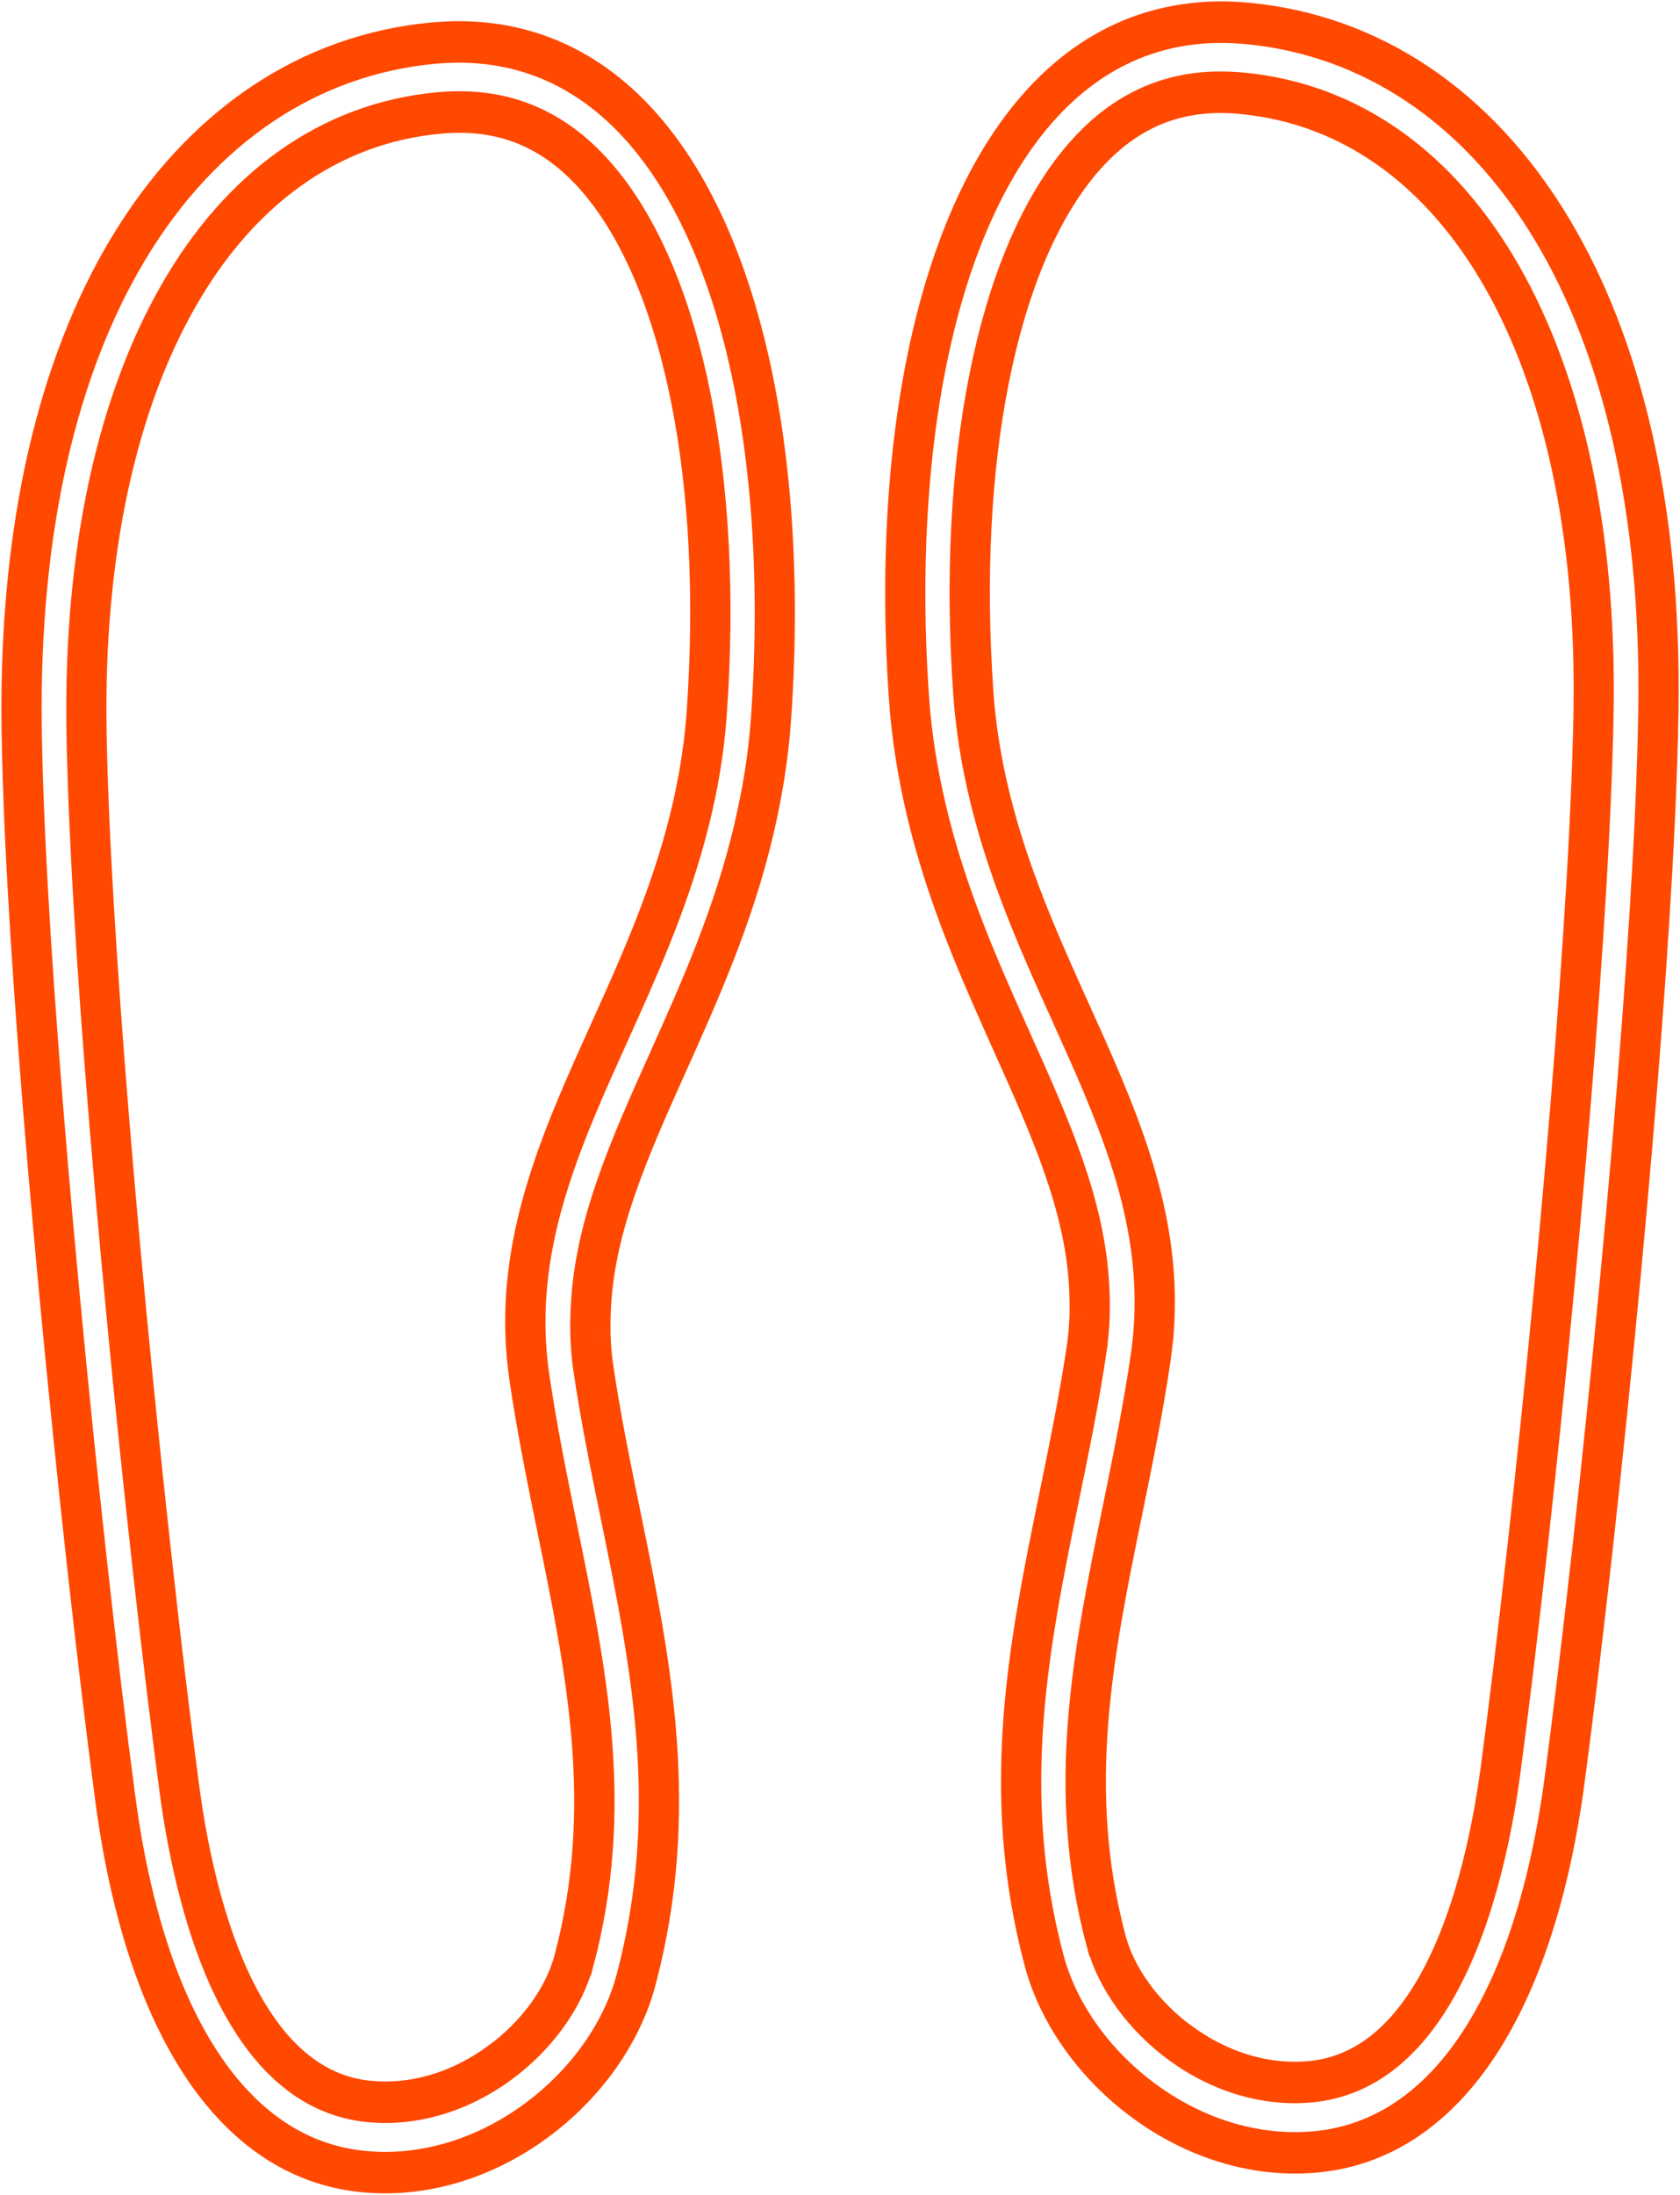
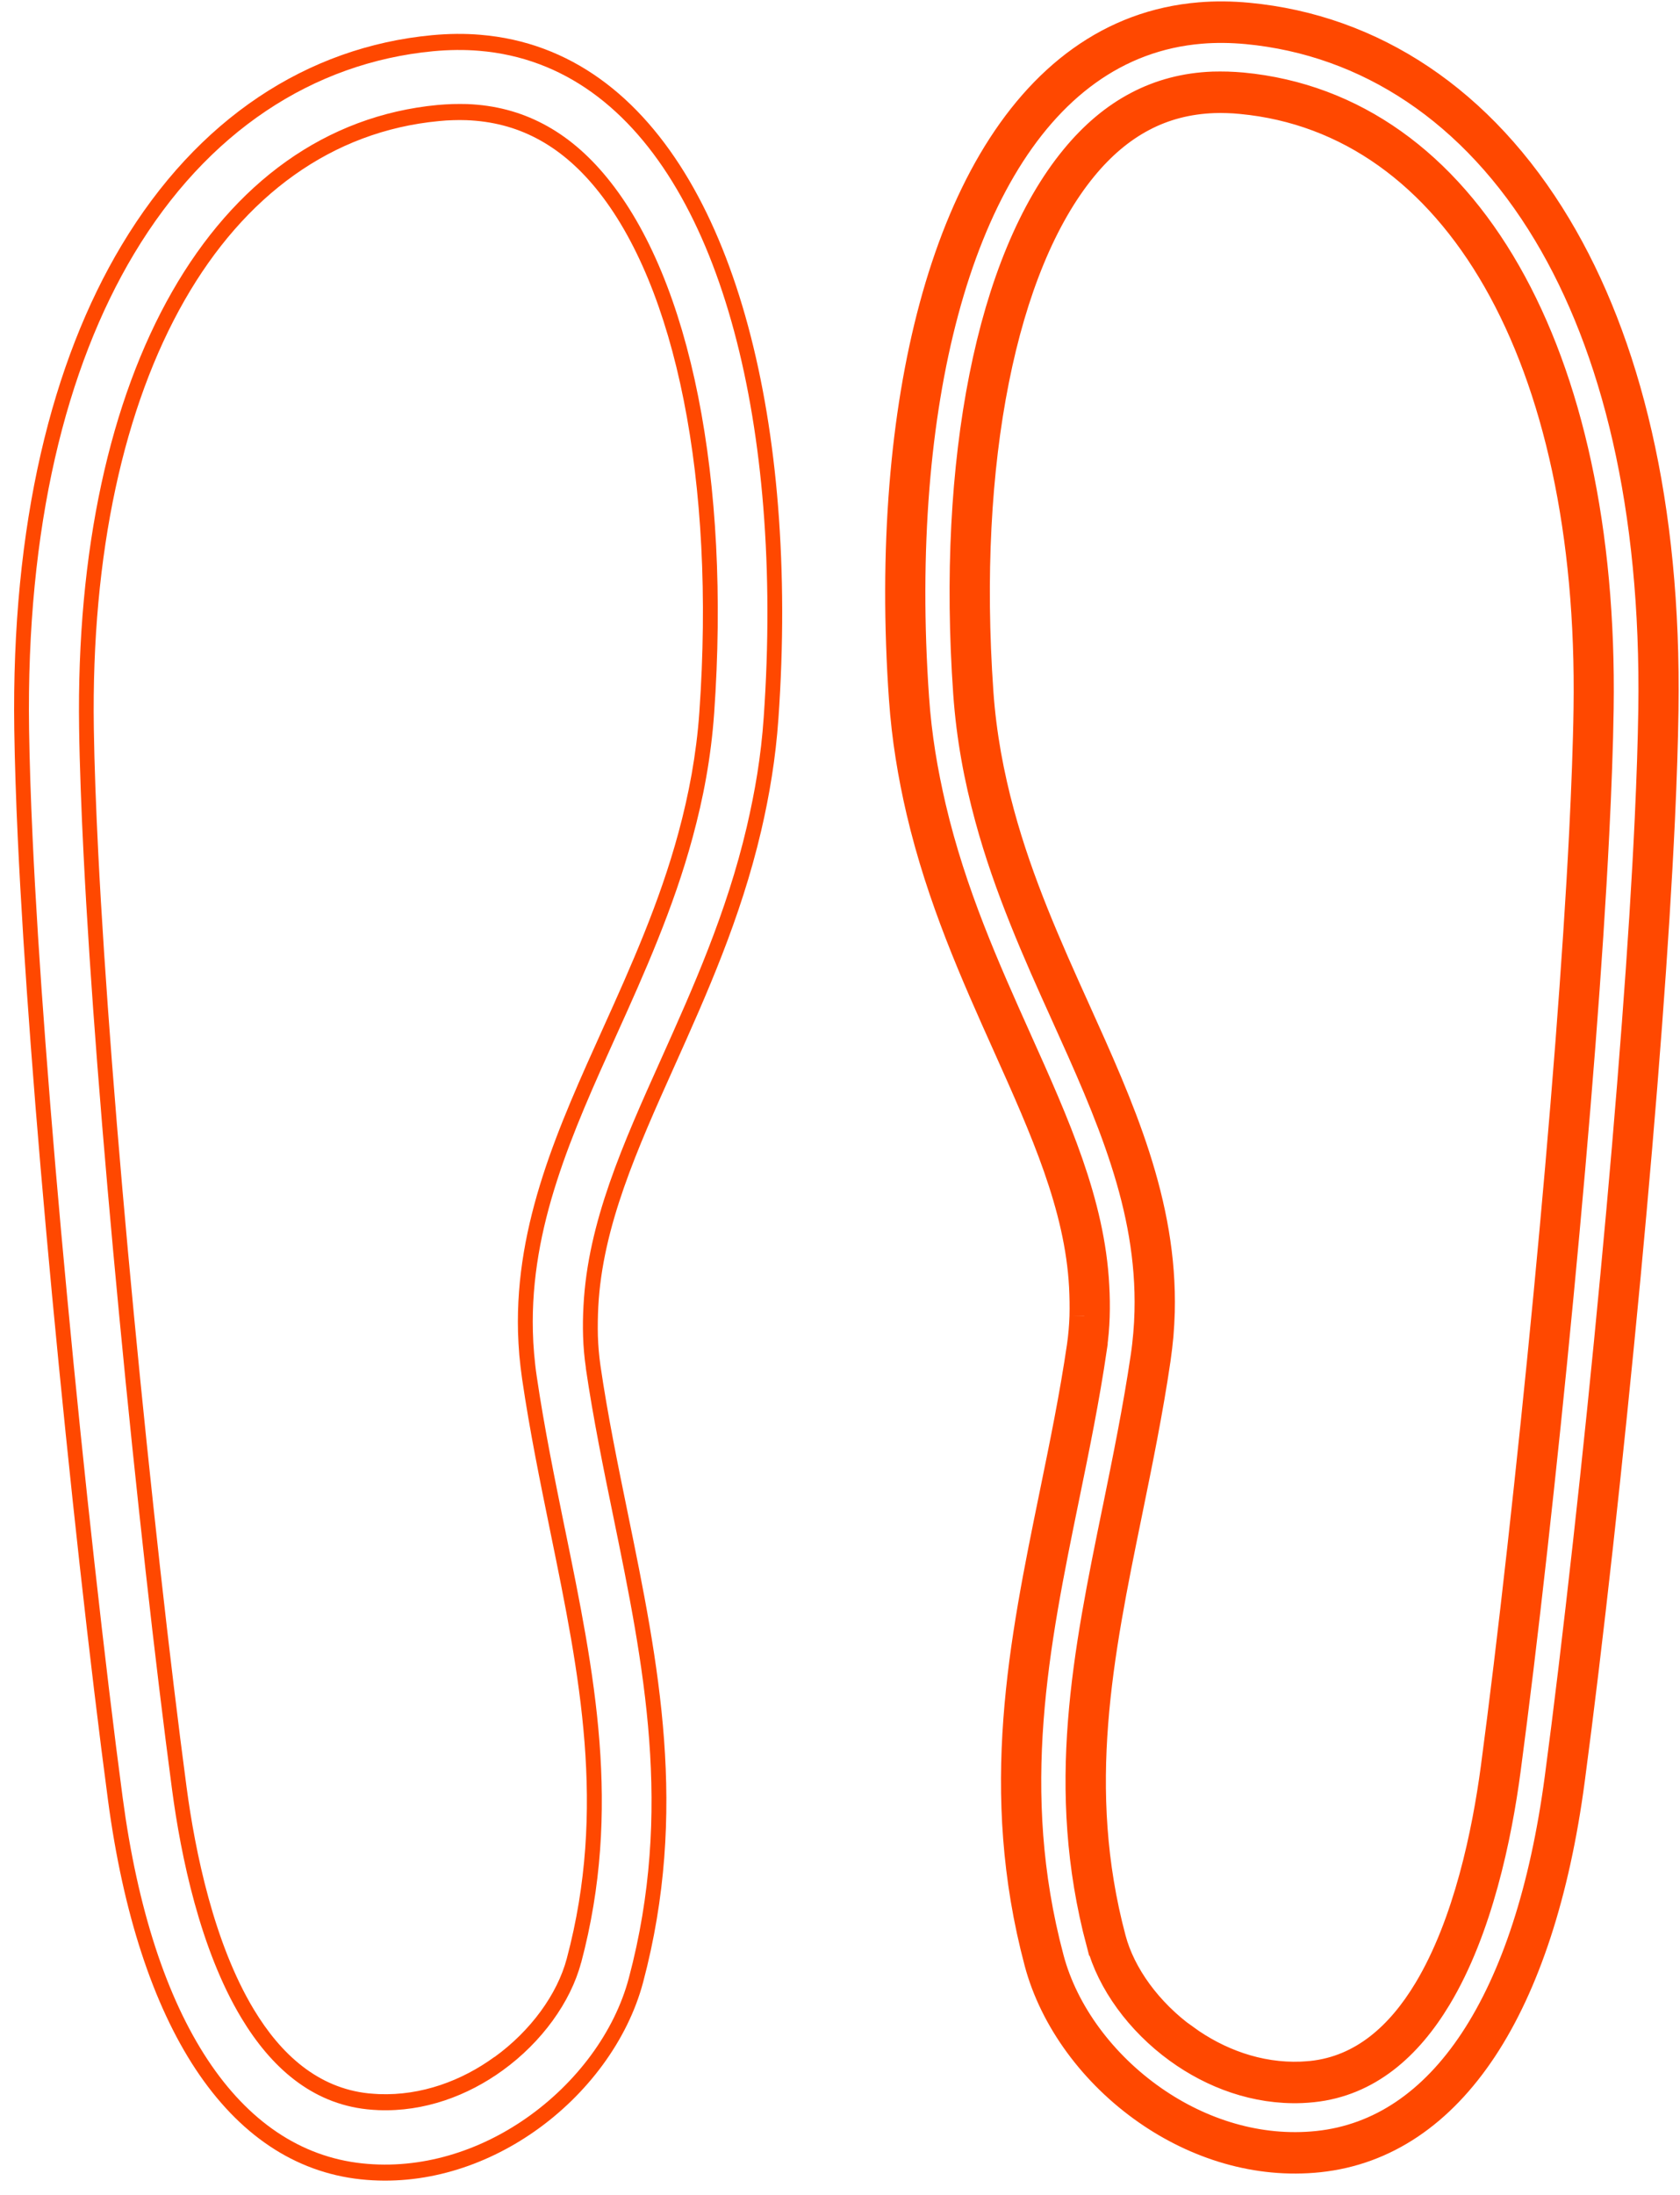
<svg xmlns="http://www.w3.org/2000/svg" width="595" height="777" viewBox="0 0 595 777" fill="none">
-   <path d="M383.276 465.968C383.16 469.402 382.869 472.893 382.374 476.385C379.784 494.105 376.204 511.504 372.654 528.846C361.827 581.685 351.117 634.03 367.269 694.812C372.712 715.238 387.001 734.529 405.89 747.681C423.468 759.93 445.063 766.884 467.239 764.527C490.726 762.025 510.487 748.582 525.737 725.538C540.784 702.756 551.435 670.517 556.79 630.189C559.875 607.057 563.339 578.339 566.831 546.828C570.12 517.091 573.467 484.59 576.581 451.595C579.404 421.509 582.023 391.307 584.148 362.85C586.098 336.955 587.669 312.223 588.717 289.993C589.037 282.981 589.328 276.114 589.532 269.509C589.735 263.195 589.881 257.114 589.968 251.353C591.045 178.582 576.61 120.971 551.959 79.829C525.097 34.962 486.186 9.619 442.036 5.458C436.128 4.906 430.424 4.847 424.923 5.313C393.142 7.932 368.521 26.961 350.942 56.843C333.597 86.376 323.12 126.587 319.482 172.007C317.561 195.924 317.503 221.325 319.336 247.425C319.831 254.437 320.617 261.246 321.664 267.85C322.712 274.484 323.993 280.915 325.448 287.141C332.724 318.246 344.802 345.131 356.065 370.241C369.423 400.007 381.646 427.241 383.131 455.581C383.305 459.043 383.364 462.506 383.276 465.939M387.525 477.258C388.078 473.504 388.398 469.78 388.515 466.114C388.631 462.448 388.573 458.84 388.369 455.261C386.856 425.728 374.4 397.999 360.808 367.739C349.662 342.89 337.7 316.267 330.541 285.716C329.115 279.547 327.834 273.292 326.816 266.89C325.797 260.46 325.011 253.826 324.546 246.988C322.741 221.238 322.799 196.128 324.691 172.501C328.271 127.926 338.457 88.616 355.366 59.898C372.071 31.5 395.354 13.46 425.331 10.987C430.54 10.55 435.953 10.608 441.599 11.132C484.119 15.177 521.634 39.589 547.565 82.884C571.662 123.125 585.777 179.63 584.73 251.207C584.642 256.823 584.497 262.875 584.293 269.247C584.089 275.677 583.798 282.486 583.478 289.644C582.46 311.582 580.888 336.285 578.909 362.356C576.755 391.074 574.165 421.189 571.342 450.984C568.286 483.543 564.939 516.072 561.592 546.129C558.071 577.844 554.637 606.504 551.581 629.374C546.342 668.8 536.04 700.166 521.459 722.221C507.111 743.927 488.63 756.555 466.716 758.883C445.79 761.094 425.36 754.518 408.713 742.909C390.872 730.484 377.368 712.357 372.304 693.241C356.501 633.855 367.095 582.209 377.776 530.068C381.355 512.639 384.935 495.152 387.554 477.287L387.525 477.258ZM419.888 721.232C407.054 711.95 397.624 698.973 394.277 686.316C380.133 633.157 389.766 585.846 400.011 535.8L400.156 535.073C403.707 517.673 407.403 499.662 410.11 481.186C410.517 478.364 410.837 475.541 411.099 472.777C411.332 470.013 411.477 467.249 411.565 464.514C412.059 445.164 408.48 427.008 402.775 409.259C397.129 391.685 389.359 374.518 381.414 356.915C376.466 345.975 371.489 334.889 366.862 323.367C362.293 311.961 358.102 300.206 354.755 287.84C352.921 281.118 351.35 274.223 350.069 267.094C348.818 259.994 347.857 252.662 347.334 245.068C344.481 204.333 346.519 166.566 352.892 134.618C359.208 102.873 369.801 76.948 384.033 59.607C390.407 51.838 397.362 45.99 404.958 42.004C412.525 38.017 420.79 35.893 429.812 35.544C431.384 35.486 433.014 35.486 434.615 35.544C436.157 35.573 437.787 35.69 439.562 35.864C477.484 39.443 508.421 62.197 529.666 99.324C551.086 136.771 562.728 188.854 561.796 250.771C561.709 257.23 561.505 264.243 561.243 271.691C560.981 279.024 560.632 286.85 560.225 295.056C559.09 317.518 557.402 342.716 555.364 369.252C553.123 398.232 550.475 428.463 547.623 458.2C544.683 488.984 541.482 519.564 538.339 547.904C535.05 577.408 531.82 604.148 528.939 625.766C525.883 648.636 519.276 680.904 505.132 704.385C495.528 720.33 482.402 732.201 464.504 734.092L462.67 734.238L460.808 734.354C445.761 734.936 431.471 729.612 419.917 721.203L419.888 721.232ZM389.242 687.887C392.939 701.795 403.154 715.936 416.978 725.945C429.376 734.936 444.743 740.668 460.982 740.028L462.99 739.912L464.969 739.737C484.731 737.642 499.079 724.752 509.498 707.469C524.166 683.144 530.976 650.004 534.09 626.552C537 604.642 540.26 577.873 543.519 548.544C546.633 520.553 549.835 489.973 552.803 458.752C555.685 428.638 558.362 398.348 560.574 369.717C562.611 343.385 564.299 318.158 565.434 295.376C565.842 287.316 566.191 279.46 566.453 271.924C566.715 264.533 566.918 257.463 567.006 250.858C567.937 187.806 556.034 134.676 534.09 96.298C511.971 57.599 479.637 33.915 439.999 30.161C438.34 30.016 436.564 29.899 434.731 29.841C432.985 29.783 431.268 29.812 429.58 29.841C419.801 30.22 410.866 32.547 402.63 36.883C394.423 41.189 386.943 47.474 380.104 55.824C365.232 73.922 354.231 100.749 347.741 133.425C341.28 165.896 339.185 204.216 342.095 245.504C342.648 253.302 343.608 260.867 344.918 268.2C346.199 275.503 347.857 282.573 349.72 289.469C353.125 302.068 357.403 314.056 362.06 325.665C366.658 337.158 371.693 348.36 376.699 359.417C384.557 376.817 392.24 393.809 397.799 411.122C403.328 428.259 406.763 445.746 406.297 464.339C406.239 466.958 406.093 469.576 405.86 472.253C405.628 474.901 405.337 477.578 404.929 480.284C402.223 498.615 398.555 516.538 395.034 533.85L394.947 534.229C384.528 585.119 374.662 633.215 389.213 687.887H389.242Z" fill="#FF4800" />
  <path d="M383.276 465.968C383.16 469.402 382.869 472.893 382.374 476.385C379.784 494.105 376.204 511.504 372.654 528.846C361.827 581.685 351.117 634.03 367.269 694.812C372.712 715.238 387.001 734.529 405.89 747.681C423.468 759.93 445.063 766.884 467.239 764.527C490.726 762.025 510.487 748.582 525.737 725.538C540.784 702.756 551.435 670.517 556.79 630.189C559.875 607.057 563.339 578.339 566.831 546.828C570.12 517.091 573.467 484.59 576.581 451.595C579.404 421.509 582.023 391.307 584.148 362.85C586.098 336.955 587.669 312.223 588.717 289.993C589.037 282.981 589.328 276.114 589.532 269.509C589.735 263.195 589.881 257.114 589.968 251.353C591.045 178.582 576.61 120.971 551.959 79.829C525.097 34.962 486.186 9.619 442.036 5.458C436.128 4.906 430.424 4.847 424.923 5.313C393.142 7.932 368.521 26.961 350.942 56.843C333.597 86.376 323.12 126.587 319.482 172.007C317.561 195.924 317.503 221.325 319.336 247.425C319.831 254.437 320.617 261.246 321.664 267.85C322.712 274.484 323.993 280.915 325.448 287.141C332.724 318.246 344.802 345.131 356.065 370.241C369.423 400.007 381.646 427.241 383.131 455.581C383.305 459.043 383.364 462.506 383.276 465.939M387.525 477.258C388.078 473.504 388.398 469.78 388.515 466.114C388.631 462.448 388.573 458.84 388.369 455.261C386.856 425.728 374.4 397.999 360.808 367.739C349.662 342.89 337.7 316.267 330.541 285.716C329.115 279.547 327.834 273.292 326.816 266.89C325.797 260.46 325.011 253.826 324.546 246.988C322.741 221.238 322.799 196.128 324.691 172.501C328.271 127.926 338.457 88.616 355.366 59.898C372.071 31.5 395.354 13.46 425.331 10.987C430.54 10.55 435.953 10.608 441.599 11.132C484.119 15.177 521.634 39.589 547.565 82.884C571.662 123.125 585.777 179.63 584.73 251.207C584.642 256.823 584.497 262.875 584.293 269.247C584.089 275.677 583.798 282.486 583.478 289.644C582.46 311.582 580.888 336.285 578.909 362.356C576.755 391.074 574.165 421.189 571.342 450.984C568.286 483.543 564.939 516.072 561.592 546.129C558.071 577.844 554.637 606.504 551.581 629.374C546.342 668.8 536.04 700.166 521.459 722.221C507.111 743.927 488.63 756.555 466.716 758.883C445.79 761.094 425.36 754.518 408.713 742.909C390.872 730.484 377.368 712.357 372.304 693.241C356.501 633.855 367.095 582.209 377.776 530.068C381.355 512.639 384.935 495.152 387.554 477.287L387.525 477.258ZM419.888 721.232C407.054 711.95 397.624 698.973 394.277 686.316C380.133 633.157 389.766 585.846 400.011 535.8L400.156 535.073C403.707 517.673 407.403 499.662 410.11 481.186C410.517 478.364 410.837 475.541 411.099 472.777C411.332 470.013 411.477 467.249 411.565 464.514C412.059 445.164 408.48 427.008 402.775 409.259C397.129 391.685 389.359 374.518 381.414 356.915C376.466 345.975 371.489 334.889 366.862 323.367C362.293 311.961 358.102 300.206 354.755 287.84C352.921 281.118 351.35 274.223 350.069 267.094C348.818 259.994 347.857 252.662 347.334 245.068C344.481 204.333 346.519 166.566 352.892 134.618C359.208 102.873 369.801 76.948 384.033 59.607C390.407 51.838 397.362 45.99 404.958 42.004C412.525 38.017 420.79 35.893 429.812 35.544C431.384 35.486 433.014 35.486 434.615 35.544C436.157 35.573 437.787 35.69 439.562 35.864C477.484 39.443 508.421 62.197 529.666 99.324C551.086 136.771 562.728 188.854 561.796 250.771C561.709 257.23 561.505 264.243 561.243 271.691C560.981 279.024 560.632 286.85 560.225 295.056C559.09 317.518 557.402 342.716 555.364 369.252C553.123 398.232 550.475 428.463 547.623 458.2C544.683 488.984 541.482 519.564 538.339 547.904C535.05 577.408 531.82 604.148 528.939 625.766C525.883 648.636 519.276 680.904 505.132 704.385C495.528 720.33 482.402 732.201 464.504 734.092L462.67 734.238L460.808 734.354C445.761 734.936 431.471 729.612 419.917 721.203L419.888 721.232ZM389.242 687.887C392.939 701.795 403.154 715.936 416.978 725.945C429.376 734.936 444.743 740.668 460.982 740.028L462.99 739.912L464.969 739.737C484.731 737.642 499.079 724.752 509.498 707.469C524.166 683.144 530.976 650.004 534.09 626.552C537 604.642 540.26 577.873 543.519 548.544C546.633 520.553 549.835 489.973 552.803 458.752C555.685 428.638 558.362 398.348 560.574 369.717C562.611 343.385 564.299 318.158 565.434 295.376C565.842 287.316 566.191 279.46 566.453 271.924C566.715 264.533 566.918 257.463 567.006 250.858C567.937 187.806 556.034 134.676 534.09 96.298C511.971 57.599 479.637 33.915 439.999 30.161C438.34 30.016 436.564 29.899 434.731 29.841C432.985 29.783 431.268 29.812 429.58 29.841C419.801 30.22 410.866 32.547 402.63 36.883C394.423 41.189 386.943 47.474 380.104 55.824C365.232 73.922 354.231 100.749 347.741 133.425C341.28 165.896 339.185 204.216 342.095 245.504C342.648 253.302 343.608 260.867 344.918 268.2C346.199 275.503 347.857 282.573 349.72 289.469C353.125 302.068 357.403 314.056 362.06 325.665C366.658 337.158 371.693 348.36 376.699 359.417C384.557 376.817 392.24 393.809 397.799 411.122C403.328 428.259 406.763 445.746 406.297 464.339C406.239 466.958 406.093 469.576 405.86 472.253C405.628 474.901 405.337 477.578 404.929 480.284C402.223 498.615 398.555 516.538 395.034 533.85L394.947 534.229C384.528 585.119 374.662 633.215 389.213 687.887H389.242Z" stroke="#FF4800" stroke-width="9" />
  <path d="M211.749 472.968C211.866 476.402 212.157 479.893 212.651 483.385C215.242 501.105 218.821 518.504 222.372 535.846C233.198 588.685 243.908 641.03 227.756 701.812C222.314 722.238 208.024 741.529 189.136 754.681C171.557 766.93 149.963 773.884 127.786 771.527C104.3 769.025 84.538 755.582 69.288 732.538C54.242 709.756 43.59 677.517 38.235 637.189C35.15 614.057 31.687 585.339 28.194 553.828C24.906 524.091 21.559 491.59 18.445 458.595C15.622 428.509 13.002 398.307 10.878 369.85C8.928 343.955 7.356 319.223 6.309 296.993C5.988 289.981 5.697 283.114 5.494 276.509C5.29 270.195 5.144 264.114 5.057 258.353C3.98 185.582 18.416 127.971 43.066 86.829C69.928 41.962 108.84 16.619 152.989 12.458C158.897 11.906 164.602 11.847 170.102 12.313C201.883 14.932 226.505 33.961 244.083 63.843C261.429 93.376 271.906 133.587 275.544 179.007C277.465 202.924 277.523 228.325 275.689 254.425C275.194 261.437 274.409 268.246 273.361 274.85C272.313 281.484 271.033 287.915 269.578 294.141C262.302 325.246 250.224 352.131 238.961 377.241C225.602 407.007 213.379 434.241 211.895 462.581C211.72 466.043 211.662 469.506 211.749 472.939M207.5 484.258C206.947 480.504 206.627 476.78 206.511 473.114C206.394 469.448 206.452 465.84 206.656 462.261C208.169 432.728 220.626 404.999 234.217 374.739C245.364 349.89 257.325 323.267 264.484 292.716C265.911 286.547 267.191 280.292 268.21 273.89C269.228 267.46 270.014 260.826 270.48 253.988C272.284 228.238 272.226 203.128 270.334 179.501C266.755 134.926 256.568 95.616 239.659 66.898C222.954 38.5 199.671 20.46 169.695 17.987C164.485 17.55 159.072 17.608 153.426 18.132C110.906 22.177 73.392 46.589 47.461 89.884C23.363 130.125 9.248 186.63 10.296 258.207C10.383 263.823 10.528 269.875 10.732 276.247C10.936 282.677 11.227 289.486 11.547 296.644C12.566 318.582 14.137 343.285 16.116 369.356C18.27 398.074 20.86 428.189 23.683 457.984C26.739 490.543 30.086 523.072 33.433 553.129C36.954 584.844 40.389 613.504 43.444 636.374C48.683 675.8 58.986 707.166 73.566 729.221C87.914 750.927 106.395 763.555 128.31 765.883C149.235 768.094 169.666 761.518 186.313 749.909C204.153 737.484 217.657 719.357 222.721 700.241C238.524 640.855 227.931 589.209 217.25 537.068C213.67 519.639 210.09 502.152 207.471 484.287L207.5 484.258ZM175.137 728.232C187.972 718.95 197.401 705.973 200.748 693.316C214.892 640.157 205.259 592.846 195.015 542.8L194.869 542.073C191.319 524.673 187.622 506.662 184.916 488.186C184.508 485.364 184.188 482.541 183.926 479.777C183.694 477.013 183.548 474.249 183.461 471.514C182.966 452.164 186.546 434.008 192.25 416.259C197.896 398.685 205.667 381.518 213.612 363.915C218.559 352.975 223.536 341.889 228.163 330.367C232.733 318.961 236.924 307.206 240.27 294.84C242.104 288.118 243.676 281.223 244.956 274.094C246.208 266.994 247.168 259.662 247.692 252.068C250.544 211.333 248.507 173.566 242.133 141.618C235.818 109.873 225.224 83.948 210.992 66.607C204.619 58.838 197.663 52.99 190.067 49.004C182.5 45.017 174.235 42.893 165.213 42.544C163.641 42.486 162.012 42.486 160.411 42.544C158.868 42.573 157.239 42.69 155.463 42.864C117.542 46.443 86.605 69.197 65.359 106.324C43.939 143.771 32.298 195.854 33.229 257.771C33.316 264.23 33.52 271.243 33.782 278.691C34.044 286.024 34.393 293.85 34.801 302.056C35.936 324.518 37.624 349.716 39.661 376.252C41.902 405.232 44.55 435.463 47.403 465.2C50.342 495.984 53.543 526.564 56.687 554.904C59.975 584.408 63.206 611.148 66.087 632.766C69.143 655.636 75.749 687.904 89.893 711.385C99.498 727.33 112.623 739.201 130.522 741.092L132.355 741.238L134.218 741.354C149.264 741.936 163.554 736.612 175.108 728.203L175.137 728.232ZM205.783 694.887C202.087 708.795 191.872 722.936 178.047 732.945C165.649 741.936 150.283 747.668 134.043 747.028L132.035 746.912L130.056 746.737C110.295 744.642 95.947 731.752 85.528 714.469C70.86 690.144 64.05 657.004 60.936 633.552C58.025 611.642 54.766 584.873 51.506 555.544C48.392 527.553 45.191 496.973 42.222 465.752C39.341 435.638 36.663 405.348 34.452 376.717C32.414 350.385 30.726 325.158 29.591 302.376C29.184 294.316 28.834 286.46 28.573 278.924C28.311 271.533 28.107 264.463 28.02 257.858C27.088 194.806 38.992 141.676 60.936 103.298C83.054 64.599 115.388 40.915 155.027 37.161C156.686 37.016 158.461 36.9 160.294 36.841C162.041 36.783 163.758 36.812 165.446 36.841C175.224 37.22 184.159 39.547 192.395 43.883C200.603 48.189 208.082 54.474 214.921 62.824C229.793 80.922 240.794 107.749 247.284 140.425C253.745 172.896 255.841 211.216 252.93 252.504C252.377 260.302 251.417 267.867 250.107 275.2C248.827 282.503 247.168 289.573 245.305 296.469C241.9 309.068 237.622 321.056 232.966 332.665C228.367 344.158 223.332 355.36 218.327 366.417C210.469 383.817 202.785 400.809 197.227 418.122C191.697 435.259 188.263 452.746 188.728 471.339C188.787 473.958 188.932 476.576 189.165 479.253C189.398 481.901 189.689 484.578 190.096 487.284C192.803 505.615 196.47 523.538 199.991 540.85L200.079 541.229C210.498 592.119 220.364 640.215 205.812 694.887H205.783Z" fill="#FF4800" />
-   <path d="M211.749 472.968C211.866 476.402 212.157 479.893 212.651 483.385C215.242 501.105 218.821 518.504 222.372 535.846C233.198 588.685 243.908 641.03 227.756 701.812C222.314 722.238 208.024 741.529 189.136 754.681C171.557 766.93 149.963 773.884 127.786 771.527C104.3 769.025 84.538 755.582 69.288 732.538C54.242 709.756 43.59 677.517 38.235 637.189C35.15 614.057 31.687 585.339 28.194 553.828C24.906 524.091 21.559 491.59 18.445 458.595C15.622 428.509 13.002 398.307 10.878 369.85C8.928 343.955 7.356 319.223 6.309 296.993C5.988 289.981 5.697 283.114 5.494 276.509C5.29 270.195 5.144 264.114 5.057 258.353C3.98 185.582 18.416 127.971 43.066 86.829C69.928 41.962 108.84 16.619 152.989 12.458C158.897 11.906 164.602 11.847 170.102 12.313C201.883 14.932 226.505 33.961 244.083 63.843C261.429 93.376 271.906 133.587 275.544 179.007C277.465 202.924 277.523 228.325 275.689 254.425C275.194 261.437 274.409 268.246 273.361 274.85C272.313 281.484 271.033 287.915 269.578 294.141C262.302 325.246 250.224 352.131 238.961 377.241C225.602 407.007 213.379 434.241 211.895 462.581C211.72 466.043 211.662 469.506 211.749 472.939M207.5 484.258C206.947 480.504 206.627 476.78 206.511 473.114C206.394 469.448 206.452 465.84 206.656 462.261C208.169 432.728 220.626 404.999 234.217 374.739C245.364 349.89 257.325 323.267 264.484 292.716C265.911 286.547 267.191 280.292 268.21 273.89C269.228 267.46 270.014 260.826 270.48 253.988C272.284 228.238 272.226 203.128 270.334 179.501C266.755 134.926 256.568 95.616 239.659 66.898C222.954 38.5 199.671 20.46 169.695 17.987C164.485 17.55 159.072 17.608 153.426 18.132C110.906 22.177 73.392 46.589 47.461 89.884C23.363 130.125 9.248 186.63 10.296 258.207C10.383 263.823 10.528 269.875 10.732 276.247C10.936 282.677 11.227 289.486 11.547 296.644C12.566 318.582 14.137 343.285 16.116 369.356C18.27 398.074 20.86 428.189 23.683 457.984C26.739 490.543 30.086 523.072 33.433 553.129C36.954 584.844 40.389 613.504 43.444 636.374C48.683 675.8 58.986 707.166 73.566 729.221C87.914 750.927 106.395 763.555 128.31 765.883C149.235 768.094 169.666 761.518 186.313 749.909C204.153 737.484 217.657 719.357 222.721 700.241C238.524 640.855 227.931 589.209 217.25 537.068C213.67 519.639 210.09 502.152 207.471 484.287L207.5 484.258ZM175.137 728.232C187.972 718.95 197.401 705.973 200.748 693.316C214.892 640.157 205.259 592.846 195.015 542.8L194.869 542.073C191.319 524.673 187.622 506.662 184.916 488.186C184.508 485.364 184.188 482.541 183.926 479.777C183.694 477.013 183.548 474.249 183.461 471.514C182.966 452.164 186.546 434.008 192.25 416.259C197.896 398.685 205.667 381.518 213.612 363.915C218.559 352.975 223.536 341.889 228.163 330.367C232.733 318.961 236.924 307.206 240.27 294.84C242.104 288.118 243.676 281.223 244.956 274.094C246.208 266.994 247.168 259.662 247.692 252.068C250.544 211.333 248.507 173.566 242.133 141.618C235.818 109.873 225.224 83.948 210.992 66.607C204.619 58.838 197.663 52.99 190.067 49.004C182.5 45.017 174.235 42.893 165.213 42.544C163.641 42.486 162.012 42.486 160.411 42.544C158.868 42.573 157.239 42.69 155.463 42.864C117.542 46.443 86.605 69.197 65.359 106.324C43.939 143.771 32.298 195.854 33.229 257.771C33.316 264.23 33.52 271.243 33.782 278.691C34.044 286.024 34.393 293.85 34.801 302.056C35.936 324.518 37.624 349.716 39.661 376.252C41.902 405.232 44.55 435.463 47.403 465.2C50.342 495.984 53.543 526.564 56.687 554.904C59.975 584.408 63.206 611.148 66.087 632.766C69.143 655.636 75.749 687.904 89.893 711.385C99.498 727.33 112.623 739.201 130.522 741.092L132.355 741.238L134.218 741.354C149.264 741.936 163.554 736.612 175.108 728.203L175.137 728.232ZM205.783 694.887C202.087 708.795 191.872 722.936 178.047 732.945C165.649 741.936 150.283 747.668 134.043 747.028L132.035 746.912L130.056 746.737C110.295 744.642 95.947 731.752 85.528 714.469C70.86 690.144 64.05 657.004 60.936 633.552C58.025 611.642 54.766 584.873 51.506 555.544C48.392 527.553 45.191 496.973 42.222 465.752C39.341 435.638 36.663 405.348 34.452 376.717C32.414 350.385 30.726 325.158 29.591 302.376C29.184 294.316 28.834 286.46 28.573 278.924C28.311 271.533 28.107 264.463 28.02 257.858C27.088 194.806 38.992 141.676 60.936 103.298C83.054 64.599 115.388 40.915 155.027 37.161C156.686 37.016 158.461 36.9 160.294 36.841C162.041 36.783 163.758 36.812 165.446 36.841C175.224 37.22 184.159 39.547 192.395 43.883C200.603 48.189 208.082 54.474 214.921 62.824C229.793 80.922 240.794 107.749 247.284 140.425C253.745 172.896 255.841 211.216 252.93 252.504C252.377 260.302 251.417 267.867 250.107 275.2C248.827 282.503 247.168 289.573 245.305 296.469C241.9 309.068 237.622 321.056 232.966 332.665C228.367 344.158 223.332 355.36 218.327 366.417C210.469 383.817 202.785 400.809 197.227 418.122C191.697 435.259 188.263 452.746 188.728 471.339C188.787 473.958 188.932 476.576 189.165 479.253C189.398 481.901 189.689 484.578 190.096 487.284C192.803 505.615 196.47 523.538 199.991 540.85L200.079 541.229C210.498 592.119 220.364 640.215 205.812 694.887H205.783Z" stroke="#FF4800" stroke-width="9" />
</svg>